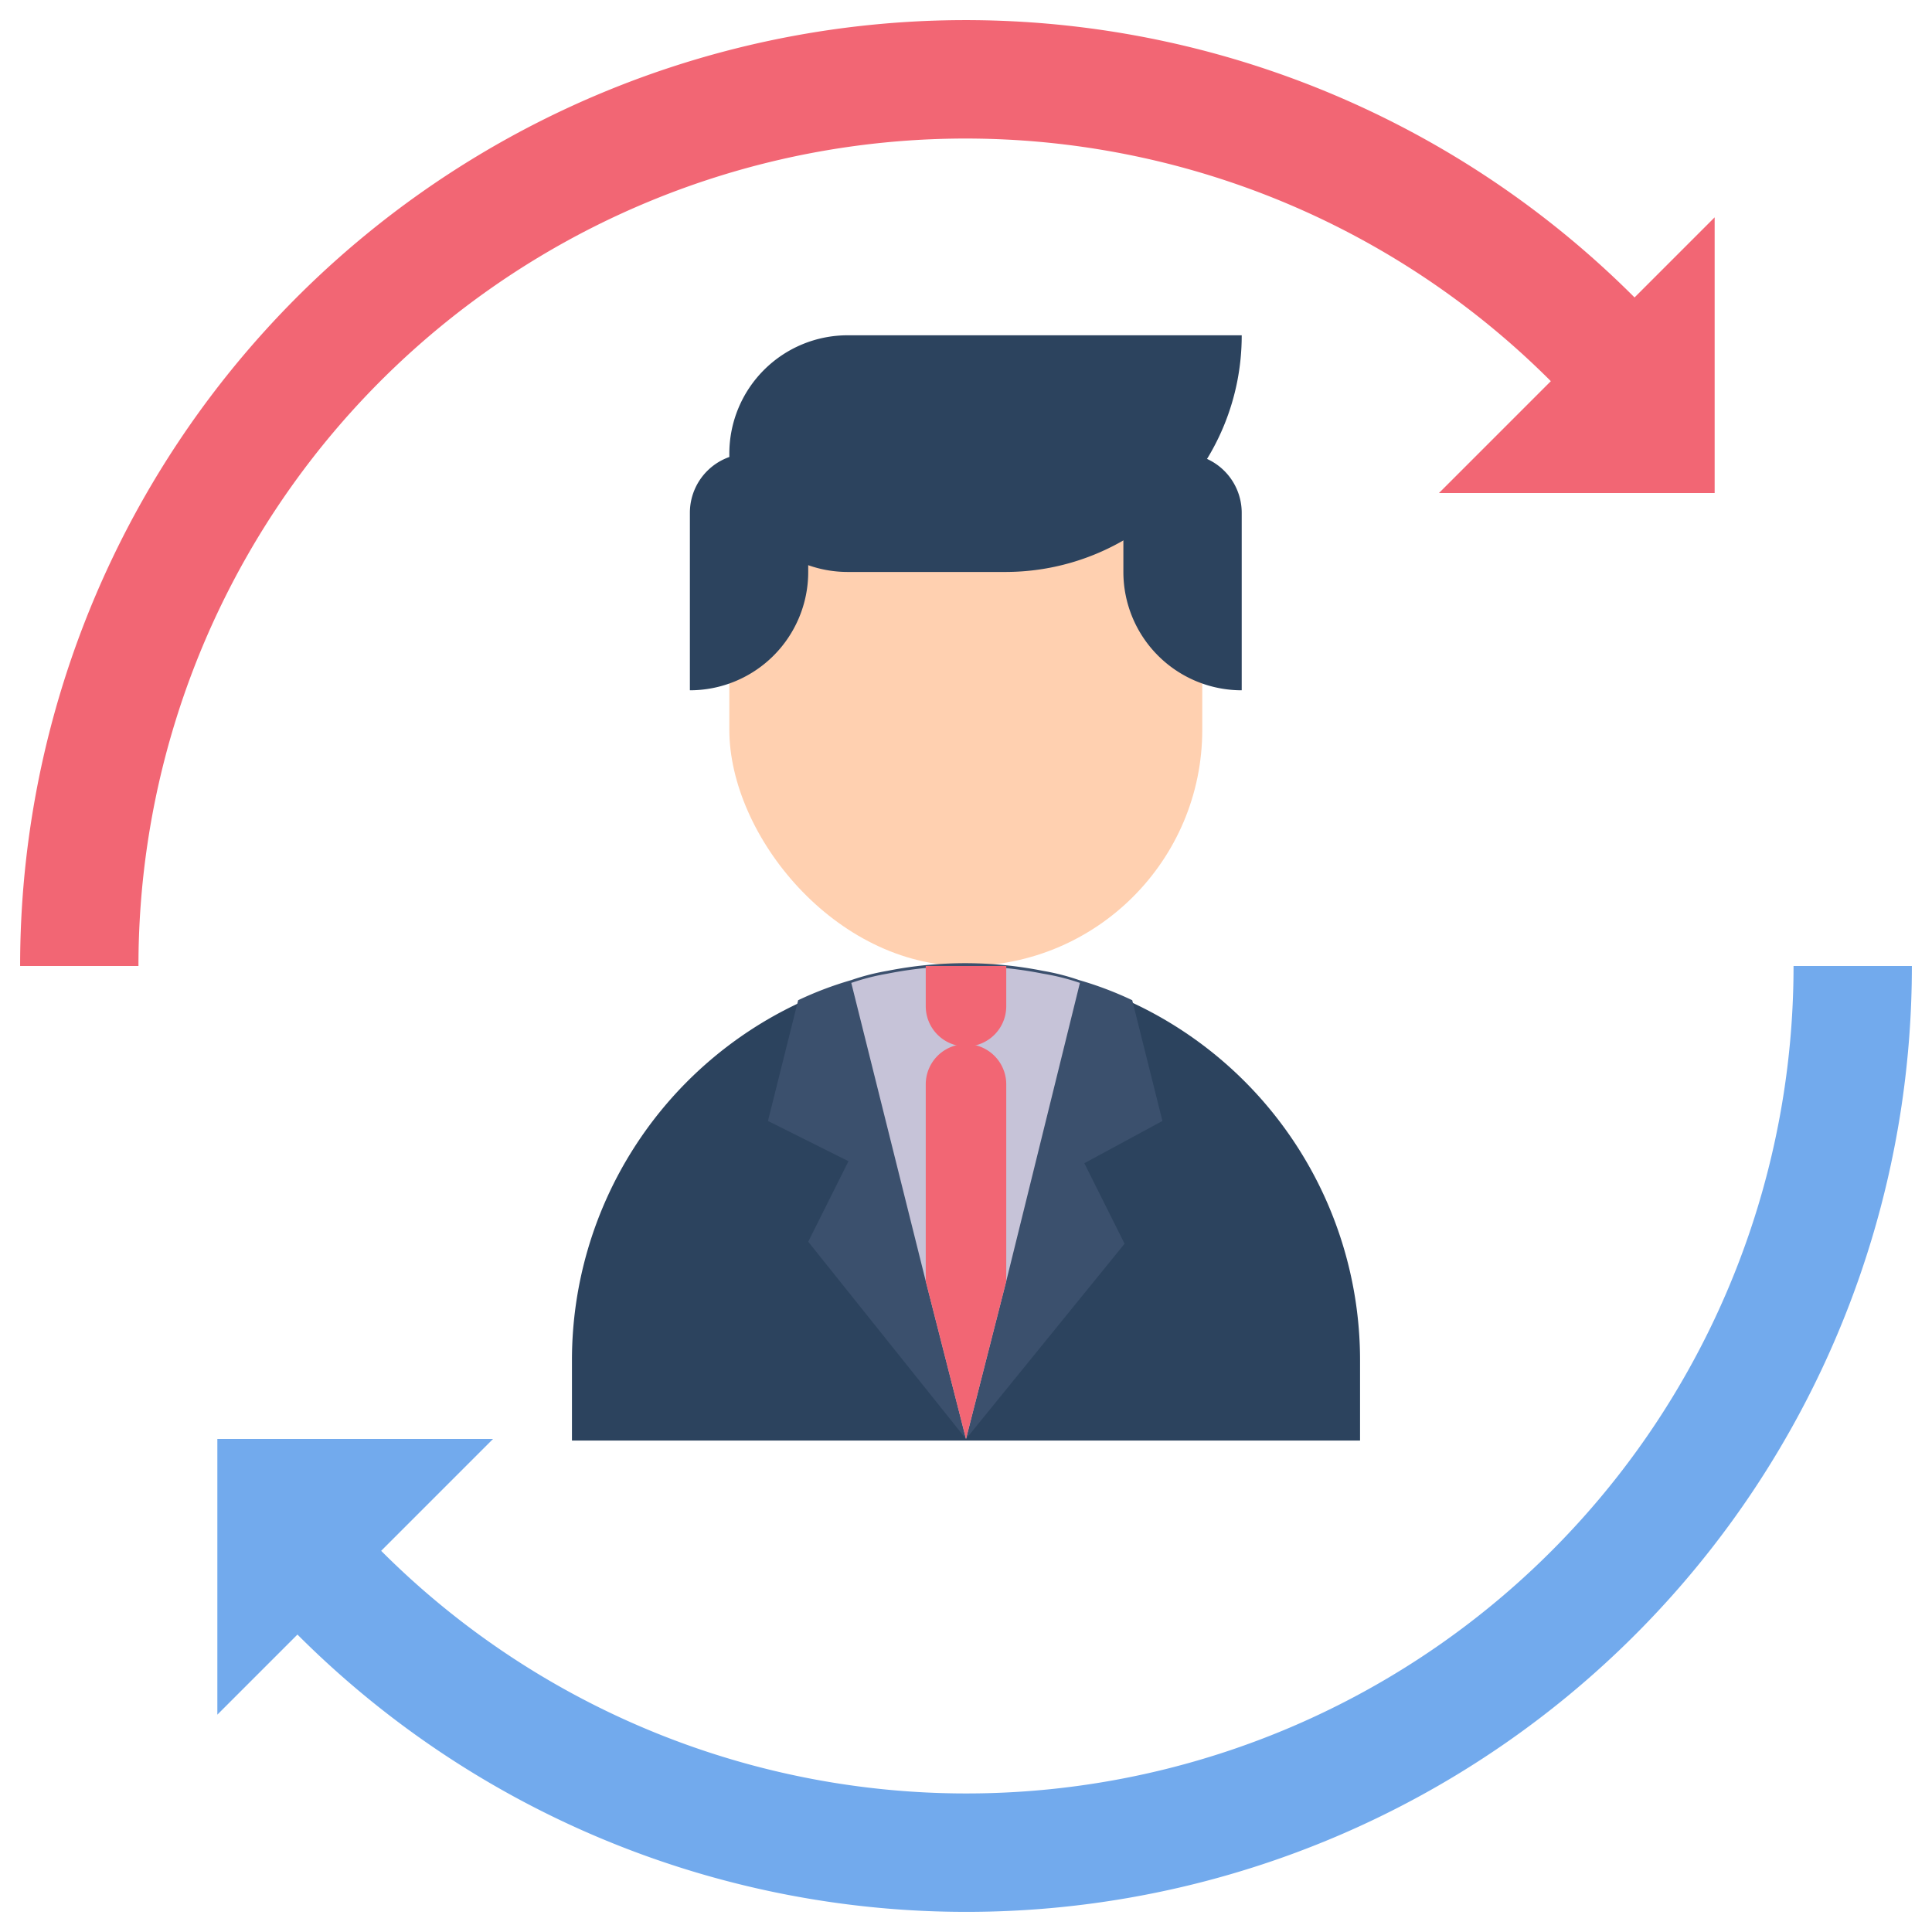
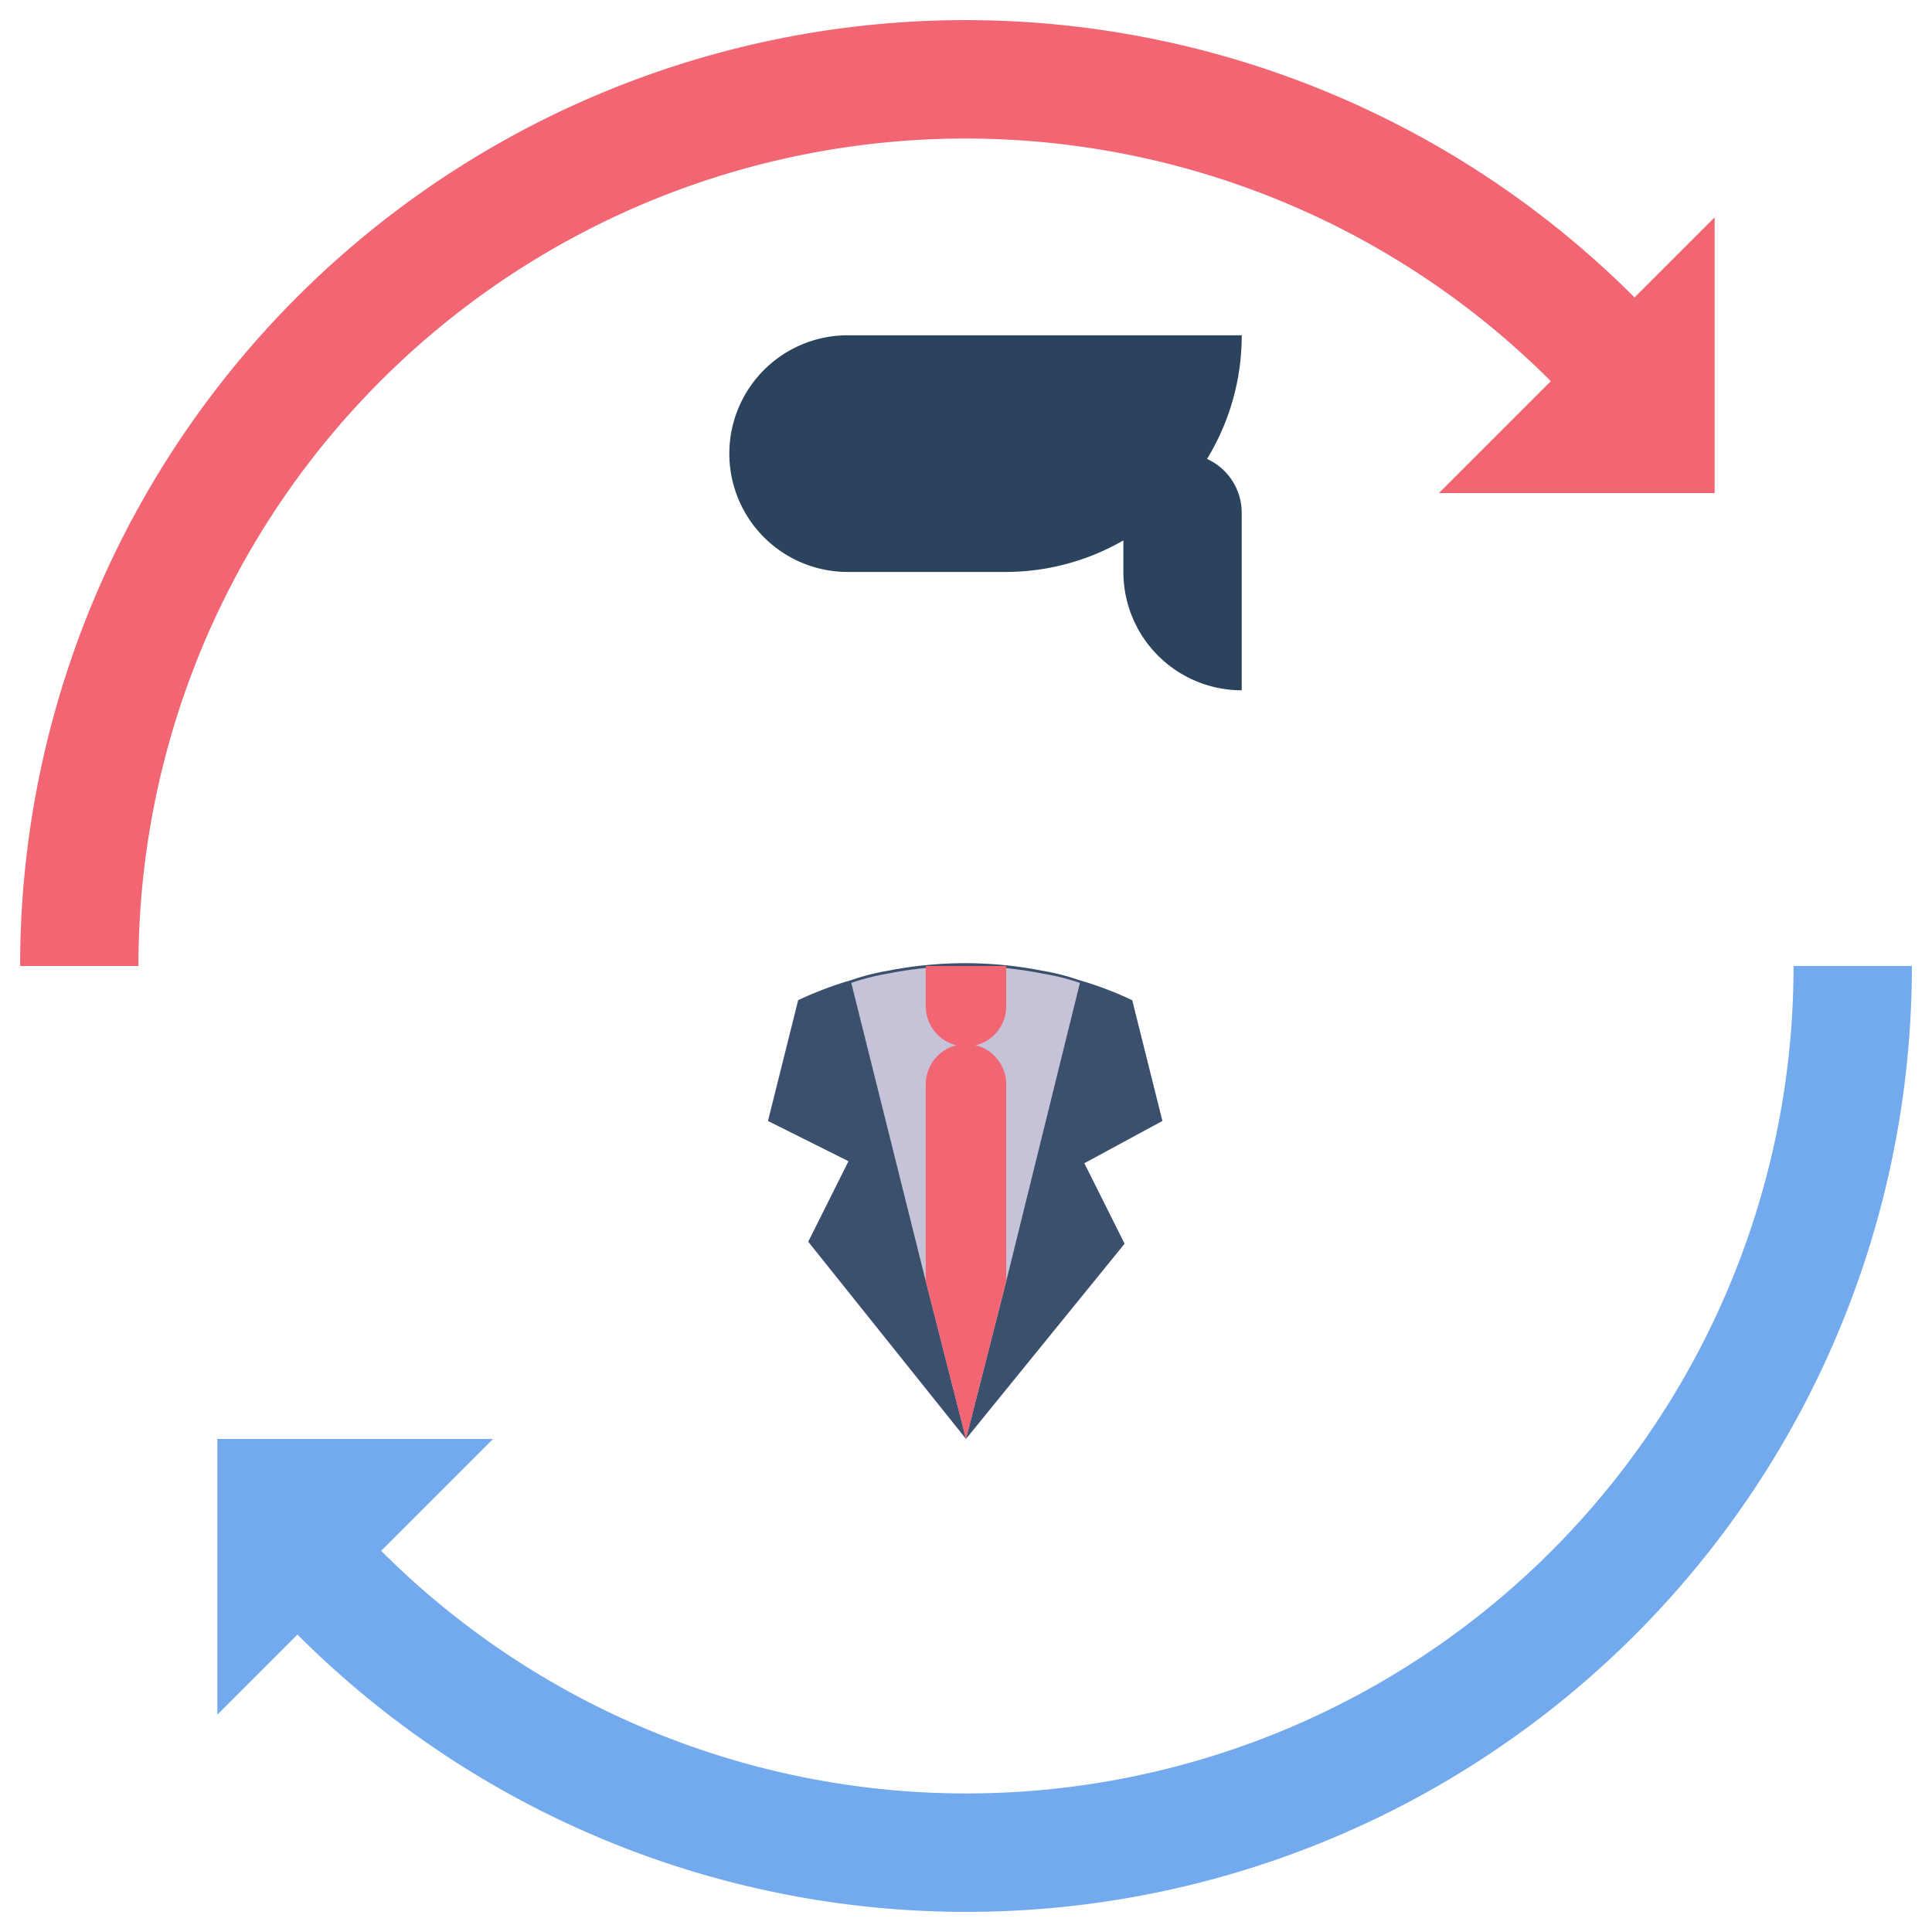
<svg xmlns="http://www.w3.org/2000/svg" id="Layer_1" data-name="Layer 1" viewBox="0 0 48 48">
  <defs>
    <style>.cls-1{fill:#f26674;}.cls-2{fill:#72aaed;}.cls-3{fill:#425b72;}.cls-4{fill:#ffd0b0;}.cls-5{fill:#2c435e;}.cls-6{fill:#3b506d;}.cls-7{fill:#c6c3d8;}</style>
  </defs>
  <title>transfer, man, employee, user, avatar, arrow, refresh</title>
  <path class="cls-1" d="M42.6,5.4v6.85H35.75l2.78-2.78A20.55,20.55,0,0,0,3.44,24H.5A23.49,23.49,0,0,1,40.61,7.39l0,0Z" />
  <path class="cls-2" d="M5.4,42.6V35.75h6.85L9.47,38.53A20.55,20.55,0,0,0,44.56,24H47.5A23.49,23.49,0,0,1,7.39,40.61l0,0Z" />
  <line class="cls-3" x1="42.6" y1="5.4" x2="40.61" y2="7.39" />
-   <rect class="cls-4" x="18.12" y="9.31" width="11.75" height="14.69" rx="5.87" />
-   <path class="cls-5" d="M33.79,33.79v2H14.21v-2a9.8,9.8,0,0,1,5.64-8.87,8.74,8.74,0,0,1,1.32-.5,5.66,5.66,0,0,1,.9-.23,9.9,9.9,0,0,1,3.86,0,5.66,5.66,0,0,1,.9.23,8.74,8.74,0,0,1,1.32.5A9.8,9.8,0,0,1,33.79,33.79Z" />
  <path class="cls-6" d="M26.94,28.9l1,2L24,35.75l-3.92-4.9,1-2-2-1,.75-3a8.74,8.74,0,0,1,1.32-.5,5.66,5.66,0,0,1,.9-.23,9.9,9.9,0,0,1,3.86,0,5.66,5.66,0,0,1,.9.23,8.74,8.74,0,0,1,1.32.5l.75,3Z" />
  <path class="cls-7" d="M26.83,24.42,25,31.83l-1,3.92-1-3.92-1.85-7.41a5.66,5.66,0,0,1,.9-.23,9.9,9.9,0,0,1,3.86,0A5.66,5.66,0,0,1,26.83,24.42Z" />
  <path class="cls-1" d="M23,24h2a0,0,0,0,1,0,0v1a1,1,0,0,1-1,1h0a1,1,0,0,1-1-1V24a0,0,0,0,1,0,0Z" />
  <path class="cls-1" d="M25,26.94v4.89l-1,3.92-1-3.92V26.94a1,1,0,0,1,2,0Z" />
  <path class="cls-5" d="M21.06,8.33h9.79a0,0,0,0,1,0,0v0A5.87,5.87,0,0,1,25,14.21H21.06a2.94,2.94,0,0,1-2.94-2.94v0A2.94,2.94,0,0,1,21.06,8.33Z" />
-   <path class="cls-5" d="M18.61,11.27h0a1.47,1.47,0,0,1,1.47,1.47v1.47a2.94,2.94,0,0,1-2.94,2.94h0a0,0,0,0,1,0,0V12.74A1.47,1.47,0,0,1,18.61,11.27Z" />
  <path class="cls-5" d="M27.92,11.27h0a2.94,2.94,0,0,1,2.94,2.94v1.47a1.47,1.47,0,0,1-1.47,1.47h0a1.47,1.47,0,0,1-1.47-1.47V11.27a0,0,0,0,1,0,0Z" transform="translate(58.77 28.42) rotate(180)" />
</svg>